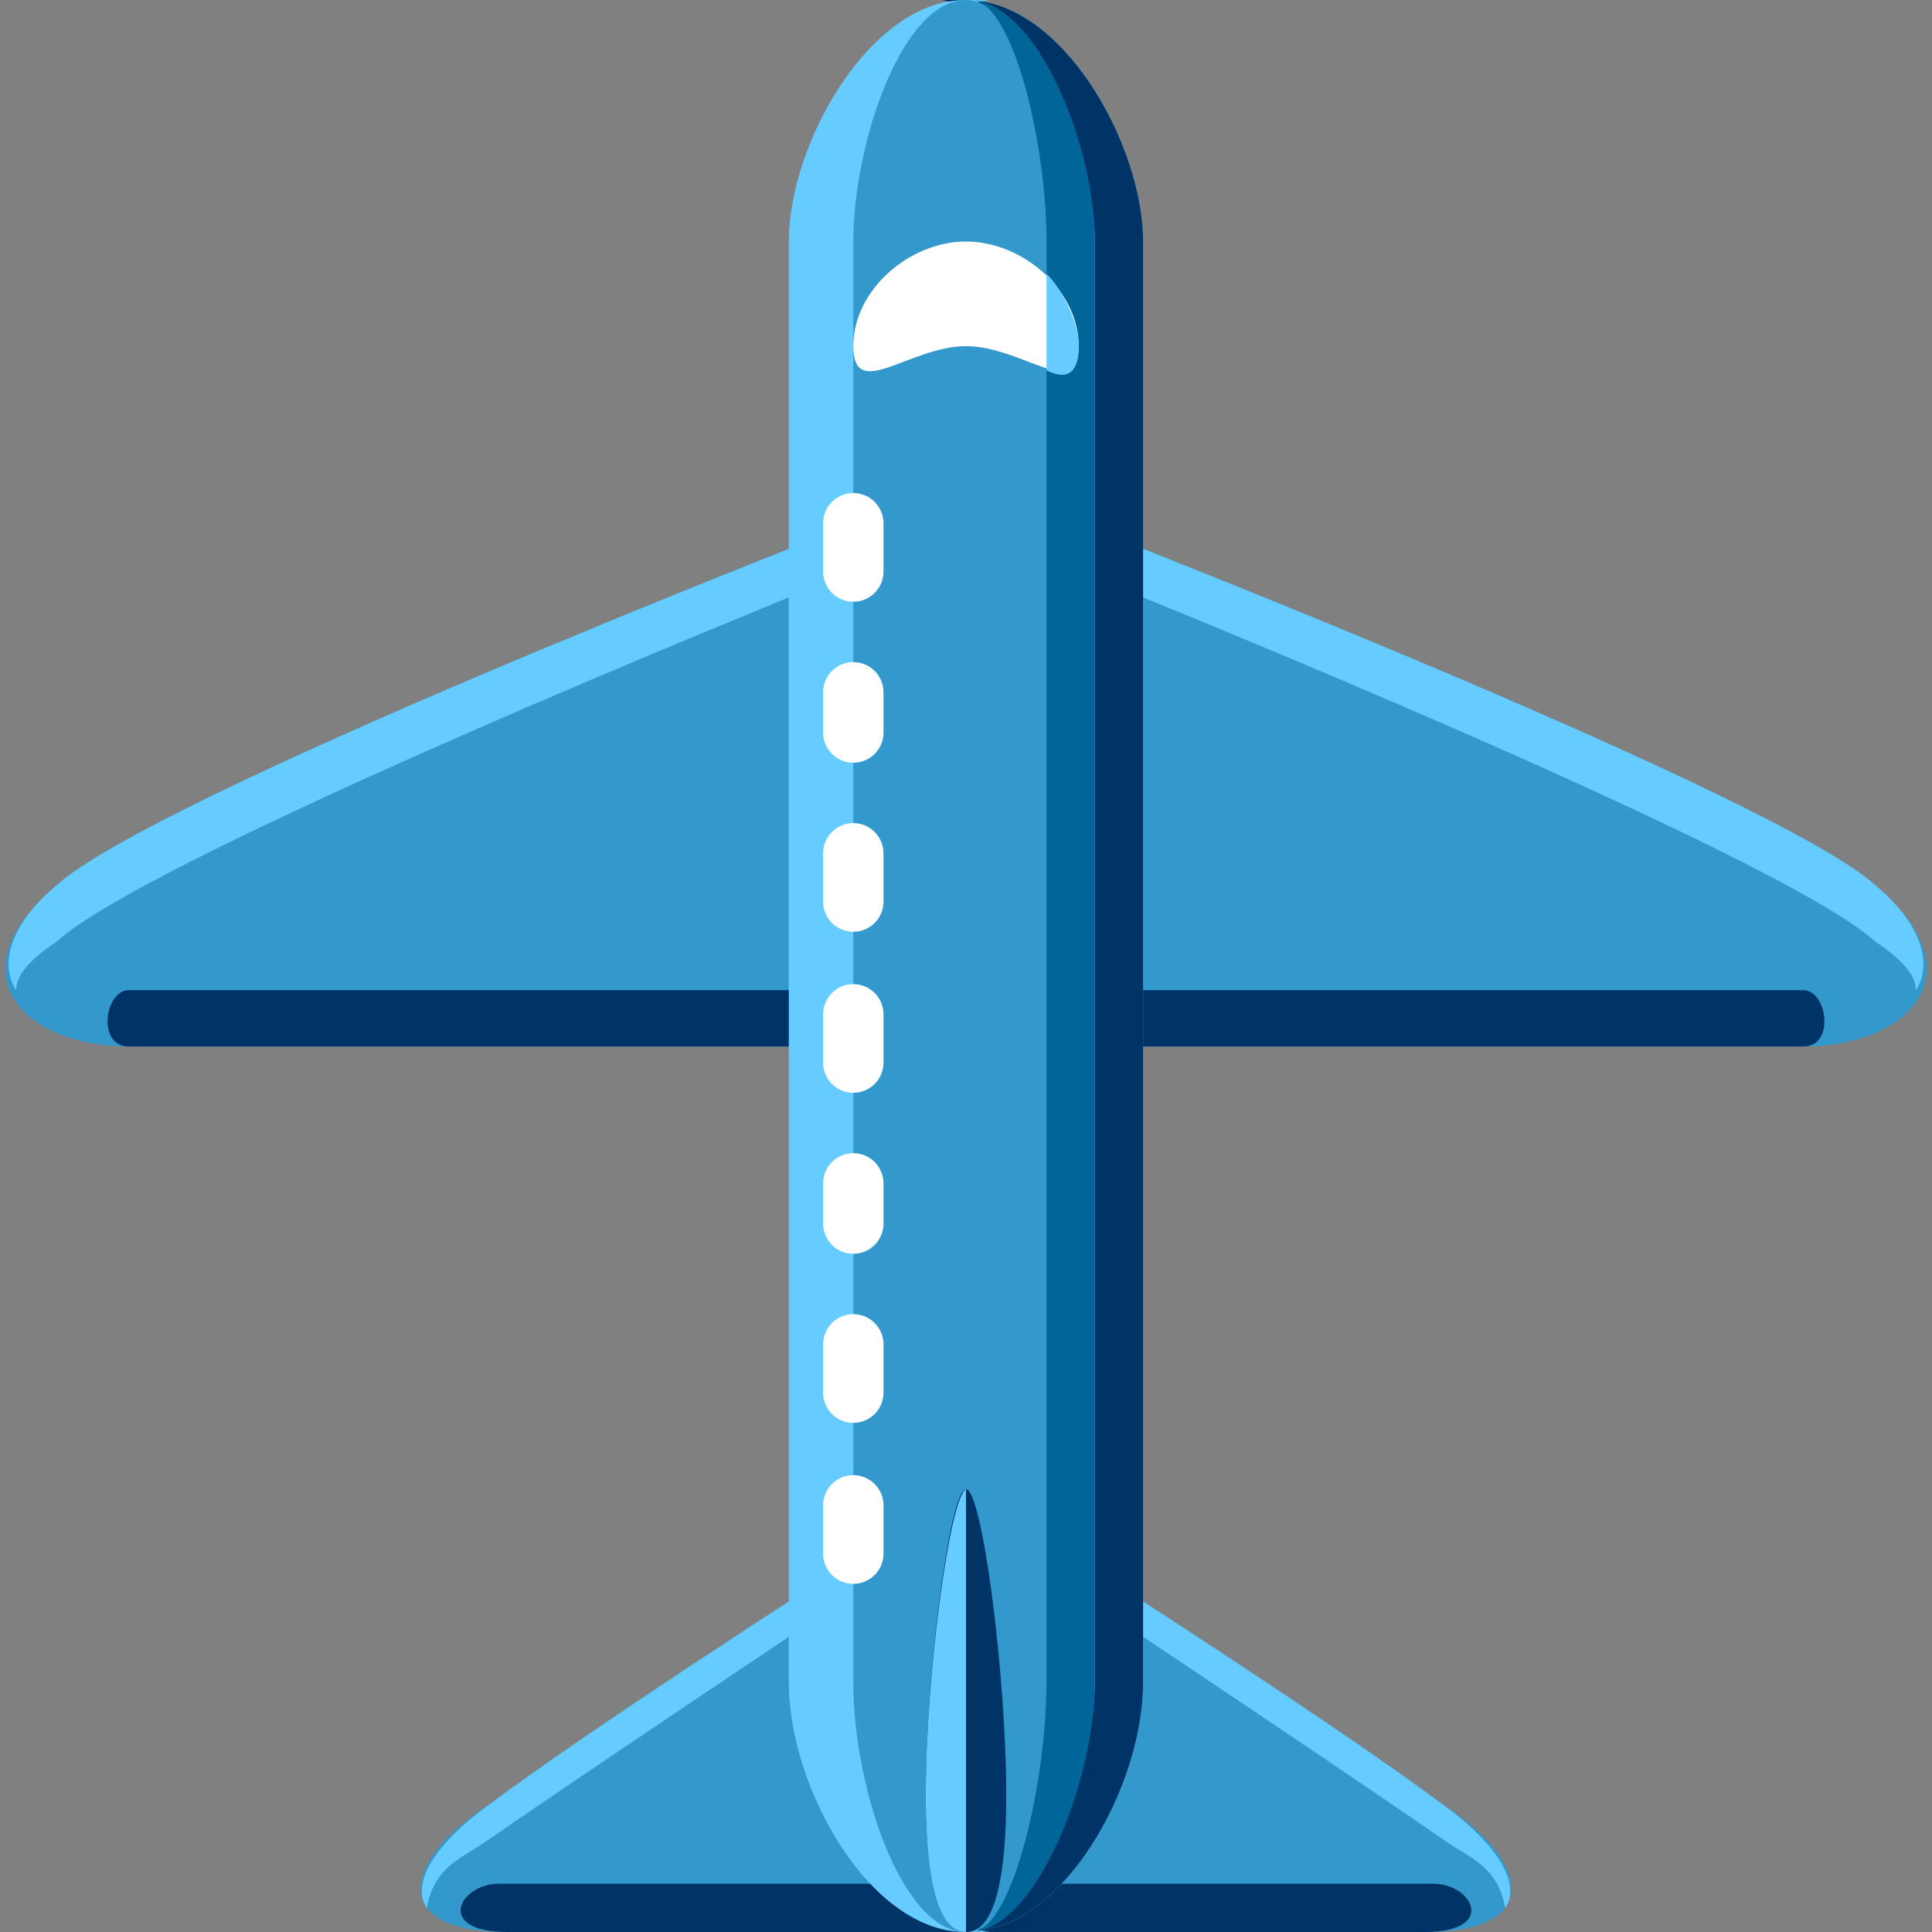
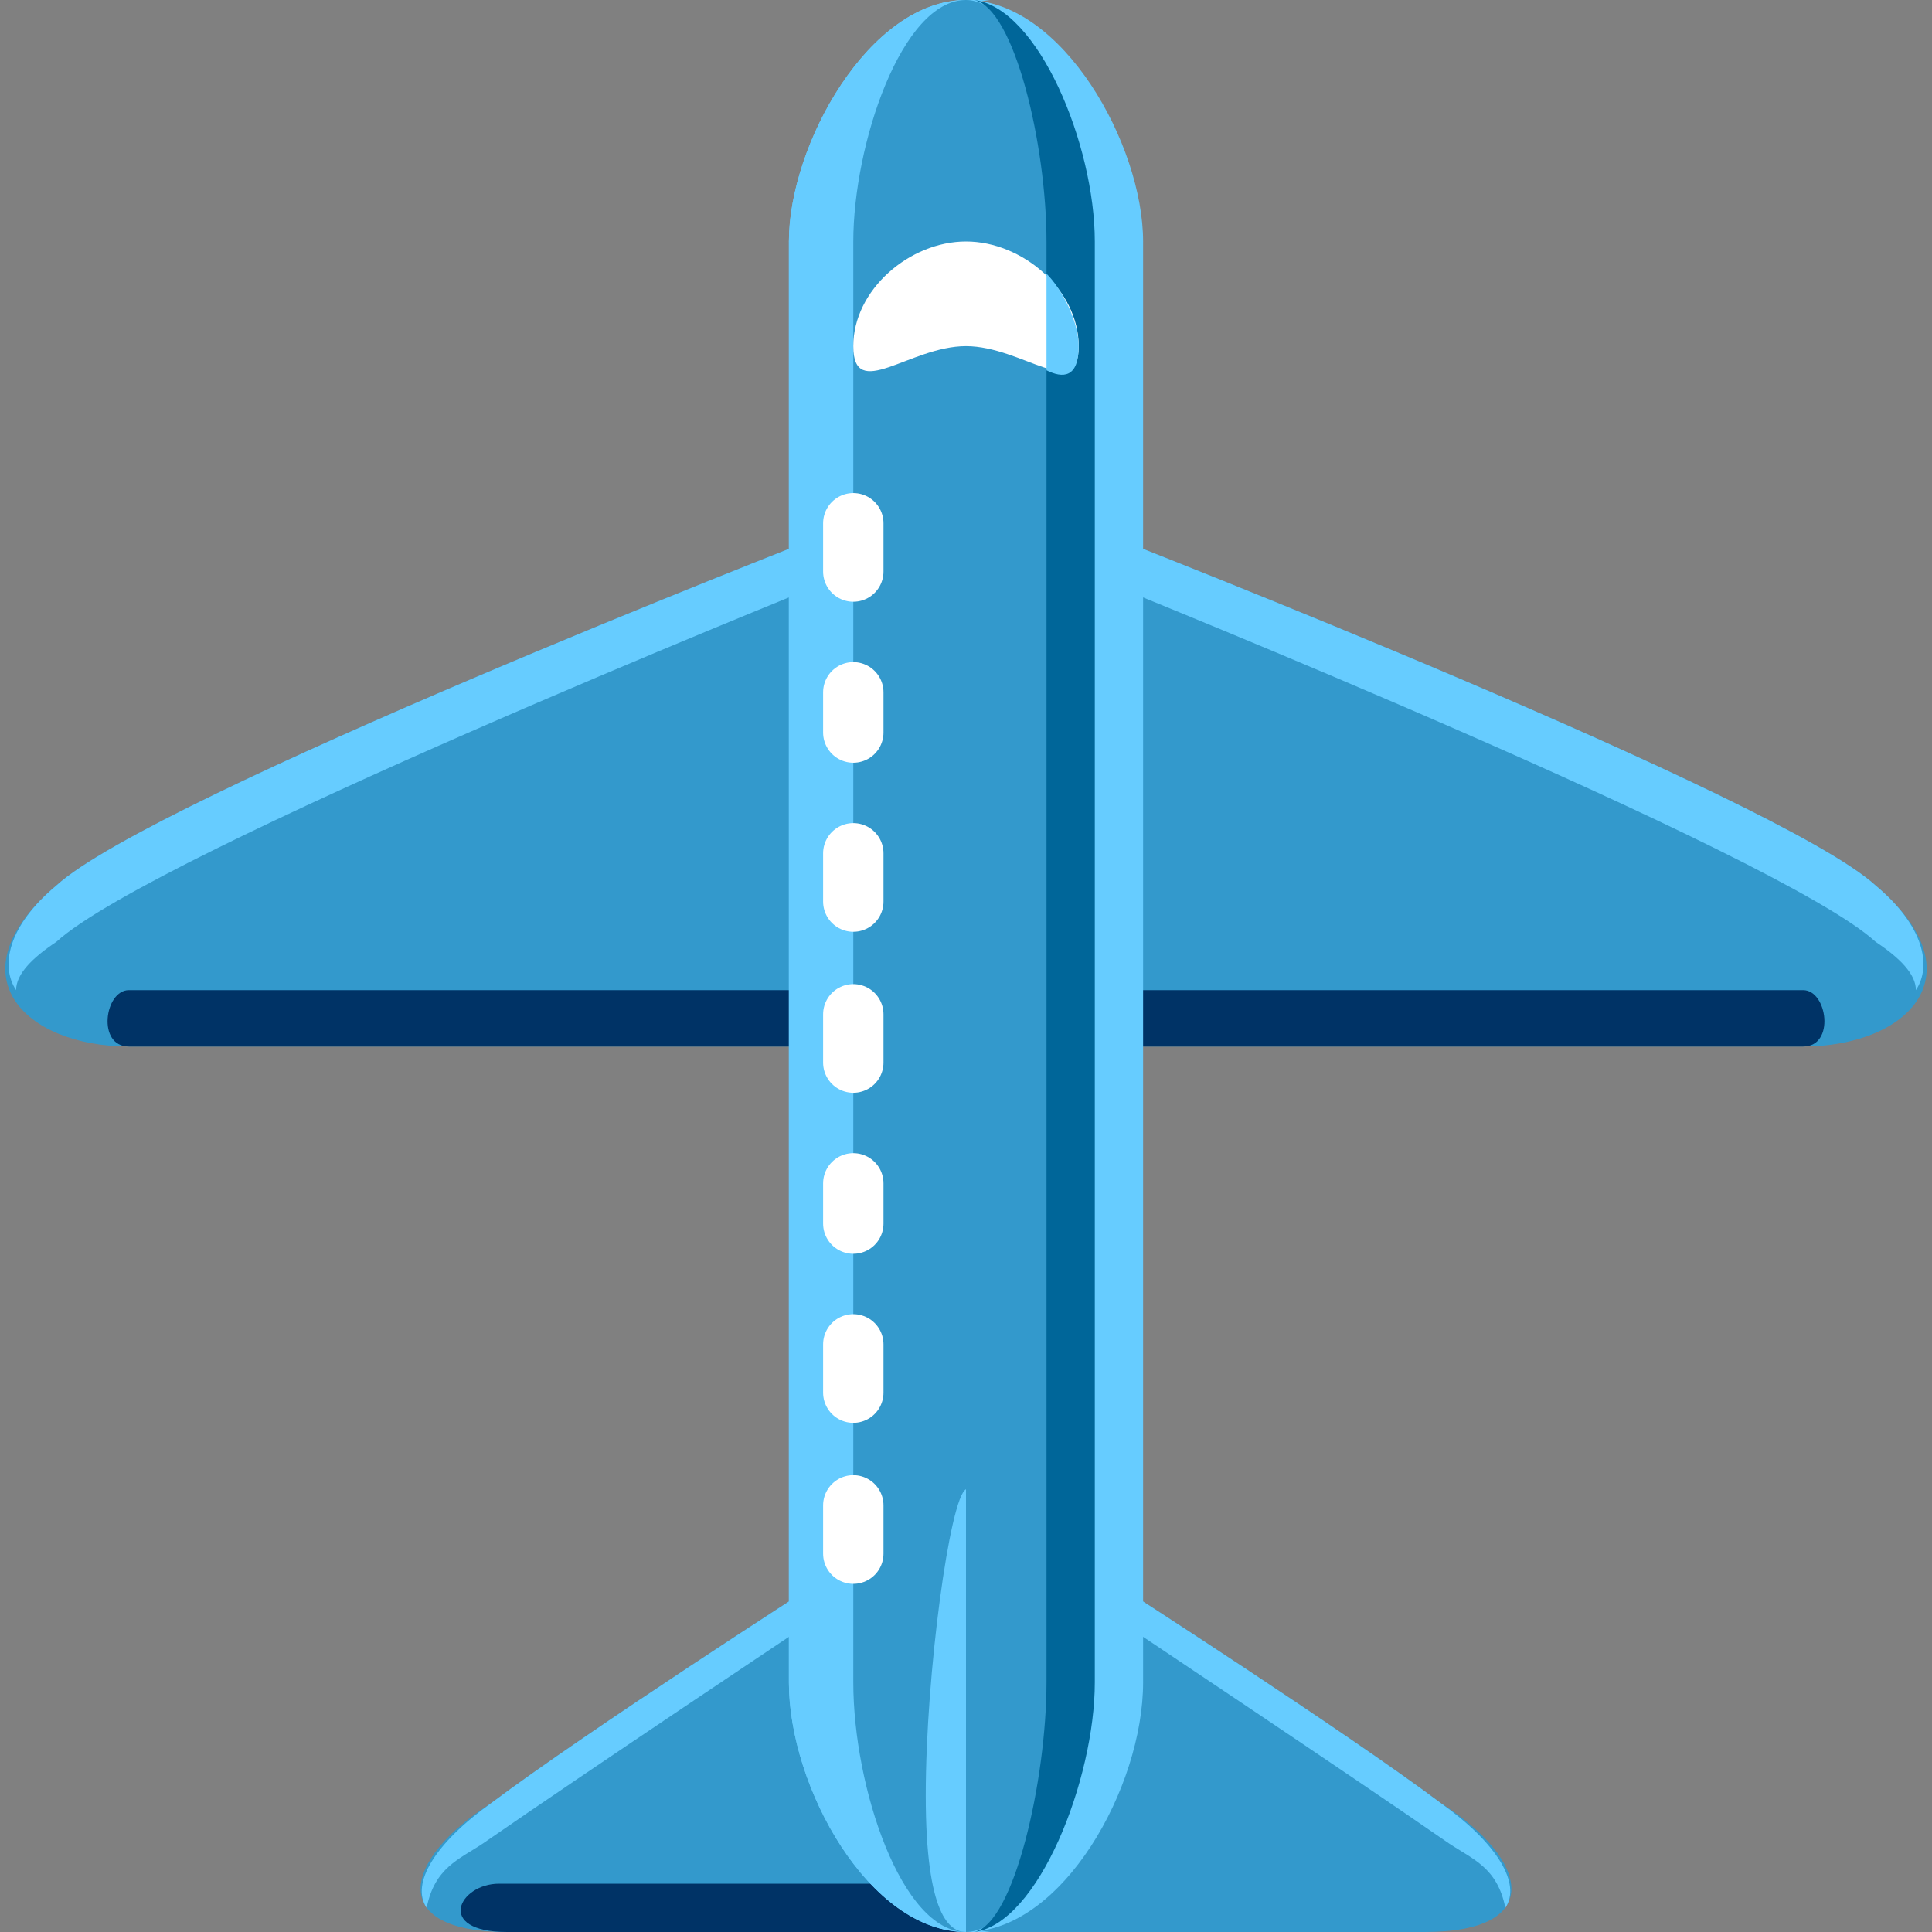
<svg xmlns="http://www.w3.org/2000/svg" height="24" width="24">
  <rect width="100%" height="100%" fill="#808080" stroke="none" />
  <g transform="matrix(1,0,0,-1,-264,408)" id="KDDI_D_168">
    <path d="M274.1 401.3s-8.2-3.2-9.4-4.3c-1.3-1.1-.4-2 .9-2h8.6" fill="#39c" />
    <path d="M274.1 400.7l.1-5.7-.1 6.3s-8.2-3.2-9.4-4.3c-.6-.5-.7-1-.5-1.3 0 .2.2.4.5.6 1.2 1.1 9.4 4.4 9.4 4.4z" fill="#6cf" />
    <path d="M265.6 395.7c-.3 0-.4-.7 0-.7h8.6v.7h-8.6z" fill="#036" />
    <path d="M277.9 401.3s8.2-3.2 9.4-4.3c1.3-1.1.4-2-.9-2h-8.6" fill="#39c" />
    <path d="M277.9 400.7l-.1-5.7.1 6.3s8.2-3.2 9.4-4.3c.6-.5.7-1 .5-1.3 0 .2-.2.4-.5.6-1.2 1.1-9.4 4.4-9.4 4.4z" fill="#6cf" />
    <path d="M286.4 395.7c.3 0 .4-.7 0-.7h-8.6v.7h8.6z" fill="#036" />
    <path d="M274.1 388.3s-2.8-1.8-4-2.7c-1.1-.7-1.3-1.6.2-1.6h5.7" fill="#39c" />
    <path d="M270 385.1c1.3.9 4 2.7 4 2.7l.1.5s-2.8-1.8-4-2.7c-.7-.5-1-1-.8-1.3.1.5.4.6.7.8z" fill="#6cf" />
    <path d="M275.7 384.6h-5.5c-.5 0-.8-.6.1-.6h5.7z" fill="#036" />
    <path d="M277.9 388.3s2.8-1.8 4-2.7c1.1-.7 1.3-1.6-.2-1.6H276" fill="#39c" />
    <path d="M282 385.1c-1.3.9-4 2.7-4 2.7l-.1.5s2.8-1.8 4-2.7c.7-.5 1-1 .8-1.3-.1.5-.4.6-.7.8z" fill="#6cf" />
-     <path d="M276.3 384.6h5.5c.5 0 .8-.6-.1-.6H276z" fill="#036" />
    <path d="M278.2 387.1c0-1.3-1-3.1-2.2-3.1-1.2 0-2.2 1.8-2.2 3.1V405c0 1.2 1 3 2.2 3 1.2 0 2.2-1.8 2.2-3z" fill="#6cf" />
-     <path d="M276 408h-.3c1.1-.2 1.9-1.9 1.9-3v-17.9c0-1.1-.8-2.9-1.9-3.1h.3c1.2 0 2.2 1.8 2.2 3.1V405c0 1.2-1 3-2.2 3z" fill="#036" />
    <path d="M274.6 387.1V405c0 1.1.7 2.9 1.7 3h-.3c-1.2 0-2.2-1.8-2.2-3v-17.9c0-1.3 1-3.1 2.2-3.1h.3c-1 .1-1.7 1.9-1.7 3.1z" fill="#6cf" />
    <path d="M277.4 387.1c0-1.3-.7-3.1-1.4-3.1-.8 0-1.4 1.8-1.4 3.1V405c0 1.2.6 3 1.4 3 .7 0 1.4-1.8 1.4-3z" fill="#39c" />
    <path d="M276.1 408c.5-.1.9-1.8.9-3v-17.9c0-1.2-.4-3-.9-3.1.8.1 1.5 1.9 1.5 3.1V405c0 1.2-.7 2.9-1.5 3z" fill="#069" />
    <path d="M276 408h0zM276 384h0z" fill="#39c" />
-     <path d="M276.5 385.7c0-1.5-.3-1.7-.5-1.7s-.5.2-.5 1.7.3 3.8.5 3.8.5-2.3.5-3.8z" fill="#036" />
    <path d="M276 389.5c-.2-.1-.5-2.3-.5-3.8s.3-1.7.5-1.7z" fill="#6cf" />
    <path d="M277.4 403.7c0-.7-.7 0-1.4 0s-1.4-.7-1.4 0 .7 1.3 1.4 1.3 1.4-.6 1.4-1.3z" fill="#fff" />
    <path d="M274.6 401.5v-.6M274.6 399.4v-.5M274.6 397.4v-.6M274.6 395.4v-.6M274.6 393.3v-.5M274.6 391.3v-.6M274.6 389.3v-.6" fill="none" stroke="#fff" stroke-width=".75" stroke-linecap="round" />
    <path d="M277 403.4c.2-.1.4-.1.4.3 0 .3-.2.7-.4.9z" fill="#6cf" />
  </g>
</svg>